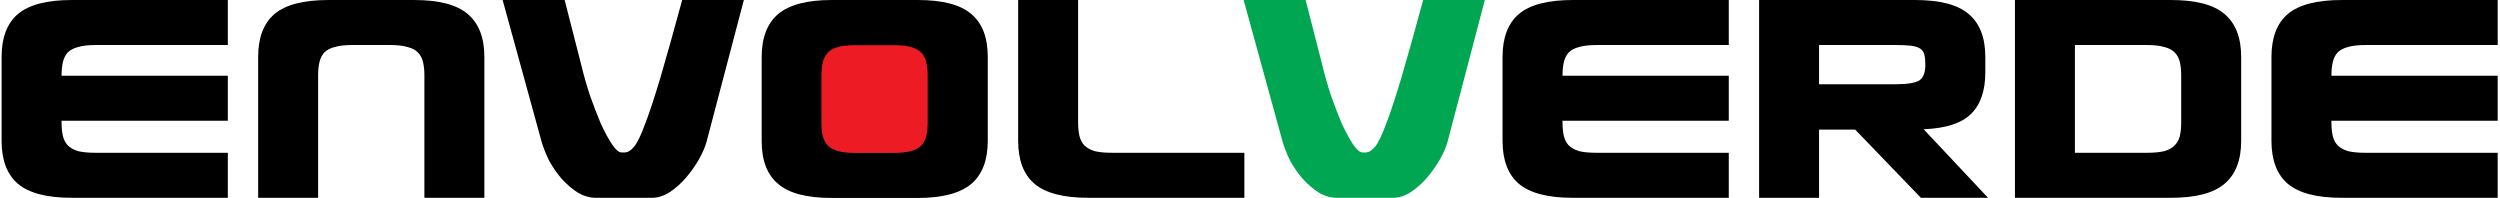
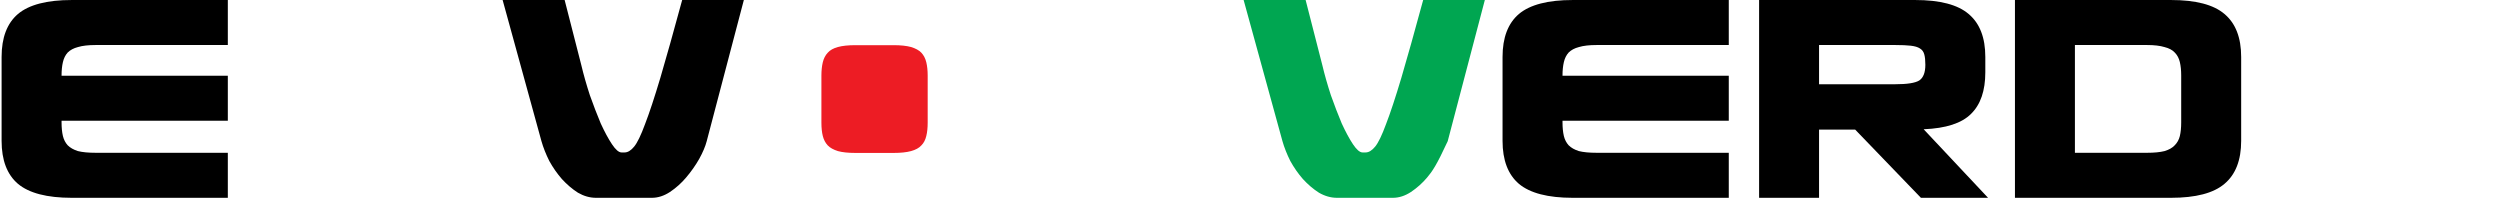
<svg xmlns="http://www.w3.org/2000/svg" width="783px" height="62px" viewBox="0 0 782 62">
  <g id="surface1">
-     <path style=" stroke:none;fill-rule:nonzero;fill:rgb(0%,0%,0%);fill-opacity:1;" d="M 99.133 23.605 L 99.133 61.953 L 80.352 61.953 L 80.352 17.84 C 80.352 11.785 82.059 7.301 85.473 4.383 C 88.957 1.461 94.578 0.004 102.332 0.004 L 129.223 0.004 C 136.977 0.004 142.559 1.461 145.977 4.383 C 149.461 7.301 151.203 11.785 151.203 17.84 L 151.203 61.953 L 132.422 61.953 L 132.422 23.605 C 132.422 22.039 132.281 20.652 131.996 19.441 C 131.711 18.23 131.18 17.234 130.395 16.449 C 129.684 15.668 128.617 15.098 127.195 14.742 C 125.773 14.312 123.957 14.102 121.754 14.102 L 109.801 14.102 C 107.523 14.102 105.676 14.312 104.254 14.742 C 102.902 15.098 101.836 15.668 101.051 16.449 C 100.34 17.234 99.844 18.23 99.559 19.441 C 99.273 20.652 99.133 22.039 99.133 23.605 Z M 99.133 23.605 " />
    <path style=" stroke:none;fill-rule:nonzero;fill:rgb(0%,0%,0%);fill-opacity:1;" d="M 70.855 47.852 L 70.855 61.953 L 21.98 61.953 C 14.227 61.953 8.609 60.492 5.121 57.574 C 1.707 54.652 0 50.168 0 44.113 L 0 17.84 C 0 11.785 1.707 7.301 5.121 4.383 C 8.609 1.461 14.227 0.004 21.98 0.004 L 70.855 0.004 L 70.855 14.102 L 29.453 14.102 C 27.176 14.102 25.324 14.312 23.902 14.742 C 22.551 15.098 21.484 15.668 20.703 16.449 C 19.988 17.234 19.492 18.23 19.207 19.441 C 18.922 20.652 18.781 22.039 18.781 23.605 L 18.781 23.715 L 70.855 23.715 L 70.855 37.812 L 18.781 37.812 L 18.781 38.348 C 18.781 39.984 18.922 41.41 19.207 42.617 C 19.492 43.758 19.988 44.719 20.703 45.504 C 21.484 46.285 22.551 46.891 23.902 47.32 C 25.324 47.676 27.176 47.852 29.453 47.852 Z M 70.855 47.852 " />
    <path style=" stroke:none;fill-rule:nonzero;fill:rgb(0%,0%,0%);fill-opacity:1;" d="M 181.57 20.402 C 182.281 23.395 183.172 26.527 184.238 29.801 C 185.379 33.008 186.516 35.961 187.652 38.668 C 188.863 41.301 190.035 43.473 191.176 45.184 C 192.312 46.891 193.309 47.746 194.164 47.746 L 195.125 47.746 C 196.121 47.746 197.117 47.141 198.109 45.93 C 199.105 44.719 200.246 42.371 201.527 38.879 C 202.879 35.391 204.477 30.551 206.328 24.355 C 208.176 18.09 210.453 9.973 213.156 0.004 L 232.473 0.004 L 220.84 44.223 C 220.414 45.859 219.629 47.711 218.492 49.773 C 217.355 51.77 216.004 53.691 214.438 55.543 C 212.941 57.324 211.234 58.855 209.316 60.137 C 207.465 61.348 205.582 61.953 203.66 61.953 L 186.16 61.953 C 184.238 61.953 182.355 61.418 180.504 60.348 C 178.727 59.211 177.055 57.785 175.488 56.078 C 173.996 54.367 172.68 52.48 171.539 50.418 C 170.473 48.281 169.656 46.215 169.086 44.223 L 156.922 0.004 L 176.344 0.004 Z M 181.57 20.402 " />
-     <path style=" stroke:none;fill-rule:nonzero;fill:rgb(0%,0%,0%);fill-opacity:1;" d="M 308.871 17.867 L 308.871 44.133 C 308.871 50.168 307.133 54.66 303.711 57.605 C 300.234 60.504 294.641 62 286.922 62 L 260.004 62 C 252.238 62 246.641 60.551 243.215 57.605 C 239.742 54.707 238.055 50.219 238.055 44.133 L 238.055 17.867 C 238.055 11.832 239.793 7.34 243.215 4.395 C 246.688 1.496 252.285 0 260.004 0 L 286.922 0 C 294.688 0 300.285 1.449 303.711 4.395 C 307.184 7.293 308.871 11.781 308.871 17.867 Z M 308.871 17.867 " />
    <path style=" stroke:none;fill-rule:nonzero;fill:rgb(92.941%,10.98%,14.118%);fill-opacity:1;" d="M 279.391 14.148 L 267.426 14.148 C 265.16 14.148 263.328 14.34 261.93 14.727 C 260.527 15.113 259.469 15.691 258.746 16.516 C 258.02 17.285 257.488 18.301 257.199 19.508 C 256.91 20.715 256.766 22.113 256.766 23.66 L 256.766 38.387 C 256.766 40.031 256.91 41.43 257.199 42.59 C 257.488 43.746 258.02 44.762 258.746 45.535 C 259.469 46.309 260.578 46.887 261.93 47.32 C 263.328 47.707 265.16 47.898 267.426 47.898 L 279.391 47.898 C 281.609 47.898 283.395 47.707 284.84 47.32 C 286.242 46.934 287.352 46.355 288.074 45.535 C 288.848 44.762 289.328 43.797 289.617 42.59 C 289.906 41.43 290.051 40.031 290.051 38.387 L 290.051 23.66 C 290.051 22.113 289.906 20.715 289.617 19.508 C 289.328 18.301 288.797 17.285 288.074 16.516 C 287.352 15.742 286.242 15.16 284.84 14.727 C 283.395 14.34 281.609 14.148 279.391 14.148 Z M 279.391 14.148 " />
-     <path style=" stroke:none;fill-rule:nonzero;fill:rgb(0%,0%,0%);fill-opacity:1;" d="M 347.836 47.852 L 389.238 47.852 L 389.238 61.953 L 340.367 61.953 C 332.613 61.953 326.992 60.492 323.508 57.574 C 320.094 54.652 318.387 50.168 318.387 44.113 L 318.387 0.004 L 337.164 0.004 L 337.164 38.348 C 337.164 39.984 337.309 41.41 337.594 42.617 C 337.879 43.758 338.375 44.719 339.086 45.504 C 339.867 46.285 340.938 46.891 342.289 47.32 C 343.711 47.676 345.562 47.852 347.836 47.852 Z M 347.836 47.852 " />
-     <path style=" stroke:none;fill-rule:nonzero;fill:rgb(0%,65.098%,31.765%);fill-opacity:1;" d="M 413.652 20.402 C 414.363 23.395 415.254 26.527 416.32 29.801 C 417.457 33.008 418.598 35.961 419.734 38.668 C 420.945 41.301 422.117 43.473 423.254 45.184 C 424.395 46.891 425.391 47.746 426.246 47.746 L 427.203 47.746 C 428.199 47.746 429.195 47.141 430.191 45.93 C 431.188 44.719 432.324 42.371 433.605 38.879 C 434.957 35.391 436.559 30.551 438.41 24.355 C 440.258 18.09 442.535 9.973 445.238 0.004 L 464.551 0.004 L 452.922 44.223 C 452.492 45.859 451.711 47.711 450.574 49.773 C 449.434 51.77 448.082 53.691 446.52 55.543 C 445.023 57.324 443.316 58.855 441.395 60.137 C 439.547 61.348 437.66 61.953 435.742 61.953 L 418.242 61.953 C 416.32 61.953 414.434 61.418 412.586 60.348 C 410.805 59.211 409.137 57.785 407.57 56.078 C 406.074 54.367 404.762 52.48 403.621 50.418 C 402.555 48.281 401.738 46.215 401.168 44.223 L 389.004 0.004 L 408.422 0.004 Z M 413.652 20.402 " />
-     <path style=" stroke:none;fill-rule:nonzero;fill:rgb(0%,0%,0%);fill-opacity:1;" d="M 781.777 47.852 L 781.777 61.953 L 732.902 61.953 C 725.148 61.953 719.527 60.492 716.043 57.574 C 712.629 54.652 710.922 50.168 710.922 44.113 L 710.922 17.84 C 710.922 11.785 712.629 7.301 716.043 4.383 C 719.527 1.461 725.148 0.004 732.902 0.004 L 781.777 0.004 L 781.777 14.102 L 740.371 14.102 C 738.098 14.102 736.246 14.312 734.824 14.742 C 733.473 15.098 732.406 15.668 731.621 16.449 C 730.91 17.234 730.414 18.23 730.129 19.441 C 729.844 20.652 729.703 22.039 729.703 23.605 L 729.703 23.715 L 781.777 23.715 L 781.777 37.812 L 729.703 37.812 L 729.703 38.348 C 729.703 39.984 729.844 41.41 730.129 42.617 C 730.414 43.758 730.91 44.719 731.621 45.504 C 732.406 46.285 733.473 46.891 734.824 47.32 C 736.246 47.676 738.098 47.852 740.371 47.852 Z M 781.777 47.852 " />
+     <path style=" stroke:none;fill-rule:nonzero;fill:rgb(0%,65.098%,31.765%);fill-opacity:1;" d="M 413.652 20.402 C 414.363 23.395 415.254 26.527 416.32 29.801 C 417.457 33.008 418.598 35.961 419.734 38.668 C 420.945 41.301 422.117 43.473 423.254 45.184 C 424.395 46.891 425.391 47.746 426.246 47.746 L 427.203 47.746 C 428.199 47.746 429.195 47.141 430.191 45.93 C 431.188 44.719 432.324 42.371 433.605 38.879 C 434.957 35.391 436.559 30.551 438.41 24.355 C 440.258 18.09 442.535 9.973 445.238 0.004 L 464.551 0.004 L 452.922 44.223 C 449.434 51.77 448.082 53.691 446.52 55.543 C 445.023 57.324 443.316 58.855 441.395 60.137 C 439.547 61.348 437.66 61.953 435.742 61.953 L 418.242 61.953 C 416.32 61.953 414.434 61.418 412.586 60.348 C 410.805 59.211 409.137 57.785 407.57 56.078 C 406.074 54.367 404.762 52.48 403.621 50.418 C 402.555 48.281 401.738 46.215 401.168 44.223 L 389.004 0.004 L 408.422 0.004 Z M 413.652 20.402 " />
    <path style=" stroke:none;fill-rule:nonzero;fill:rgb(0%,0%,0%);fill-opacity:1;" d="M 671.984 14.102 L 649.363 14.102 L 649.363 47.852 L 671.984 47.852 C 674.188 47.852 676.004 47.676 677.426 47.32 C 678.848 46.891 679.914 46.285 680.625 45.504 C 681.41 44.719 681.941 43.758 682.227 42.617 C 682.512 41.41 682.652 39.984 682.652 38.348 L 682.652 23.605 C 682.652 22.039 682.512 20.652 682.227 19.441 C 681.941 18.23 681.41 17.234 680.625 16.449 C 679.914 15.668 678.848 15.098 677.426 14.742 C 676.004 14.312 674.188 14.102 671.984 14.102 Z M 701.434 17.84 L 701.434 44.113 C 701.434 50.168 699.691 54.652 696.207 57.574 C 692.793 60.492 687.207 61.953 679.453 61.953 L 630.582 61.953 L 630.582 0.004 L 679.453 0.004 C 687.207 0.004 692.793 1.461 696.207 4.383 C 699.691 7.301 701.434 11.785 701.434 17.84 Z M 701.434 17.84 " />
    <path style=" stroke:none;fill-rule:nonzero;fill:rgb(0%,0%,0%);fill-opacity:1;" d="M 593.129 14.102 L 569.227 14.102 L 569.227 26.383 L 593.129 26.383 C 596.828 26.383 599.32 25.992 600.602 25.211 C 601.879 24.355 602.52 22.719 602.52 20.297 C 602.52 18.941 602.414 17.875 602.199 17.09 C 601.988 16.238 601.523 15.598 600.812 15.168 C 600.172 14.742 599.211 14.457 597.934 14.312 C 596.723 14.172 595.121 14.102 593.129 14.102 Z M 601.988 40.484 L 622.156 61.953 L 601.133 61.953 L 580.539 40.59 L 569.227 40.59 L 569.227 61.953 L 550.449 61.953 L 550.449 0.004 L 599.32 0.004 C 607.074 0.004 612.66 1.461 616.074 4.383 C 619.559 7.301 621.301 11.785 621.301 17.84 L 621.301 22.645 C 621.301 28.414 619.809 32.758 616.82 35.676 C 613.902 38.598 608.957 40.199 601.988 40.484 Z M 601.988 40.484 " />
    <path style=" stroke:none;fill-rule:nonzero;fill:rgb(0%,0%,0%);fill-opacity:1;" d="M 540.953 47.852 L 540.953 61.953 L 492.078 61.953 C 484.324 61.953 478.703 60.492 475.219 57.574 C 471.805 54.652 470.098 50.168 470.098 44.113 L 470.098 17.84 C 470.098 11.785 471.805 7.301 475.219 4.383 C 478.703 1.461 484.324 0.004 492.078 0.004 L 540.953 0.004 L 540.953 14.102 L 499.551 14.102 C 497.273 14.102 495.422 14.312 494 14.742 C 492.648 15.098 491.582 15.668 490.801 16.449 C 490.086 17.234 489.59 18.23 489.305 19.441 C 489.02 20.652 488.879 22.039 488.879 23.605 L 488.879 23.715 L 540.953 23.715 L 540.953 37.812 L 488.879 37.812 L 488.879 38.348 C 488.879 39.984 489.02 41.41 489.305 42.617 C 489.59 43.758 490.086 44.719 490.801 45.504 C 491.582 46.285 492.648 46.891 494 47.32 C 495.422 47.676 497.273 47.852 499.551 47.852 Z M 540.953 47.852 " />
  </g>
</svg>